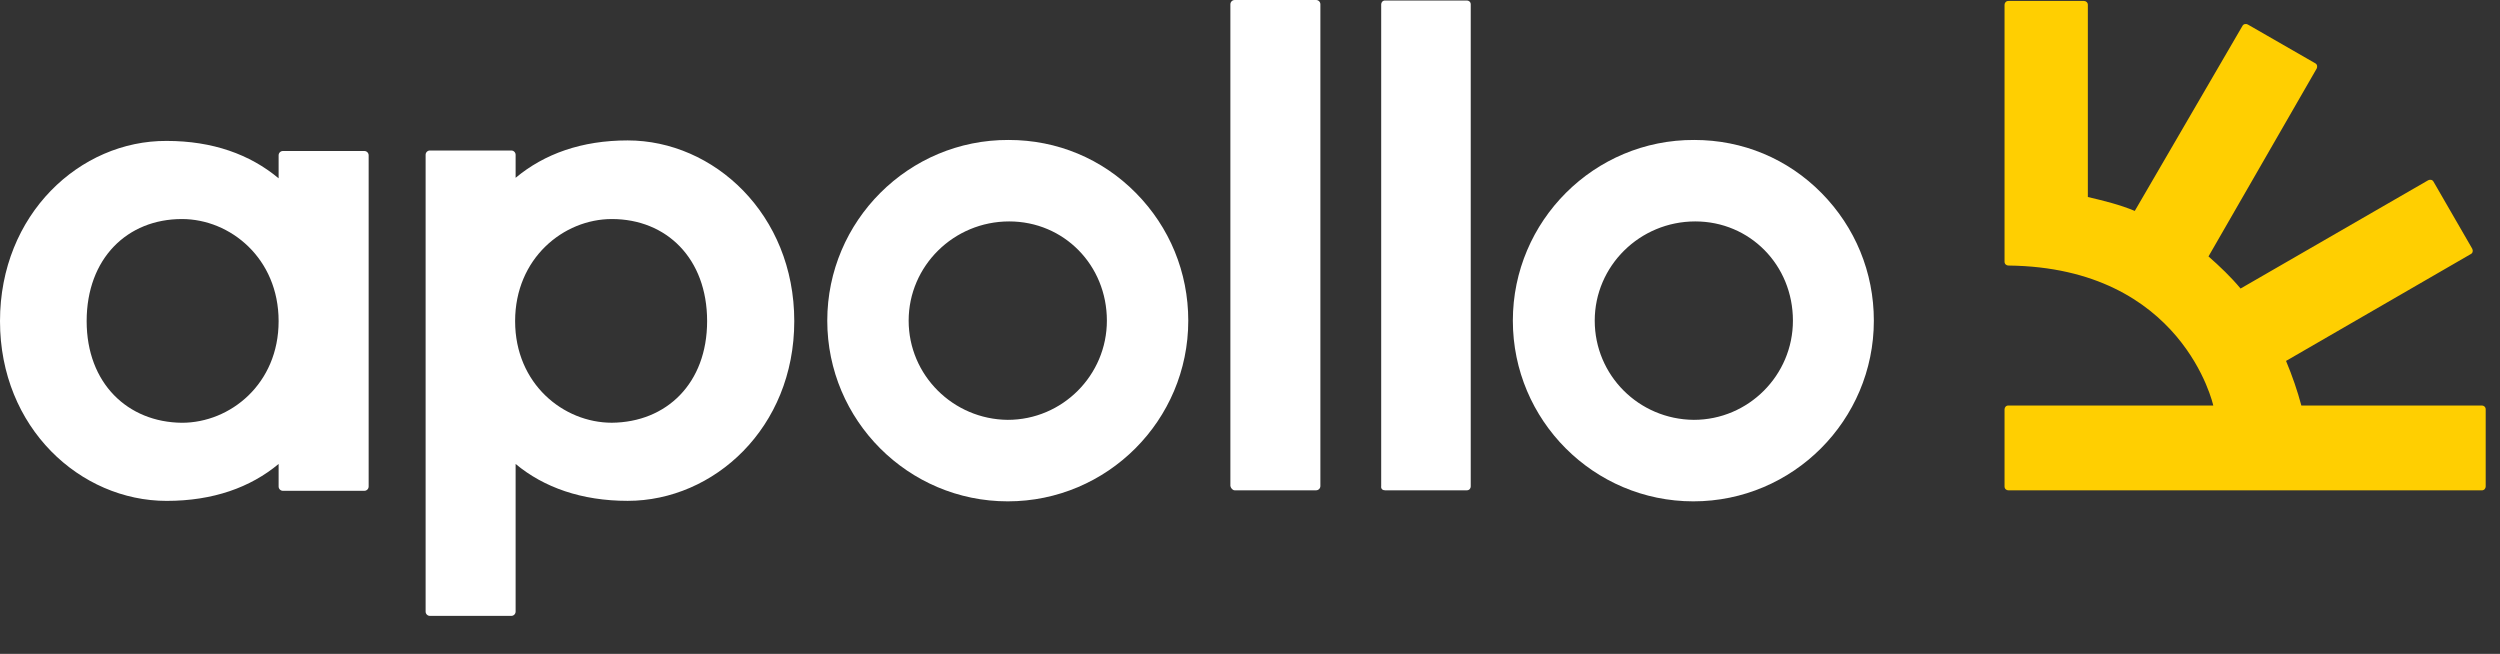
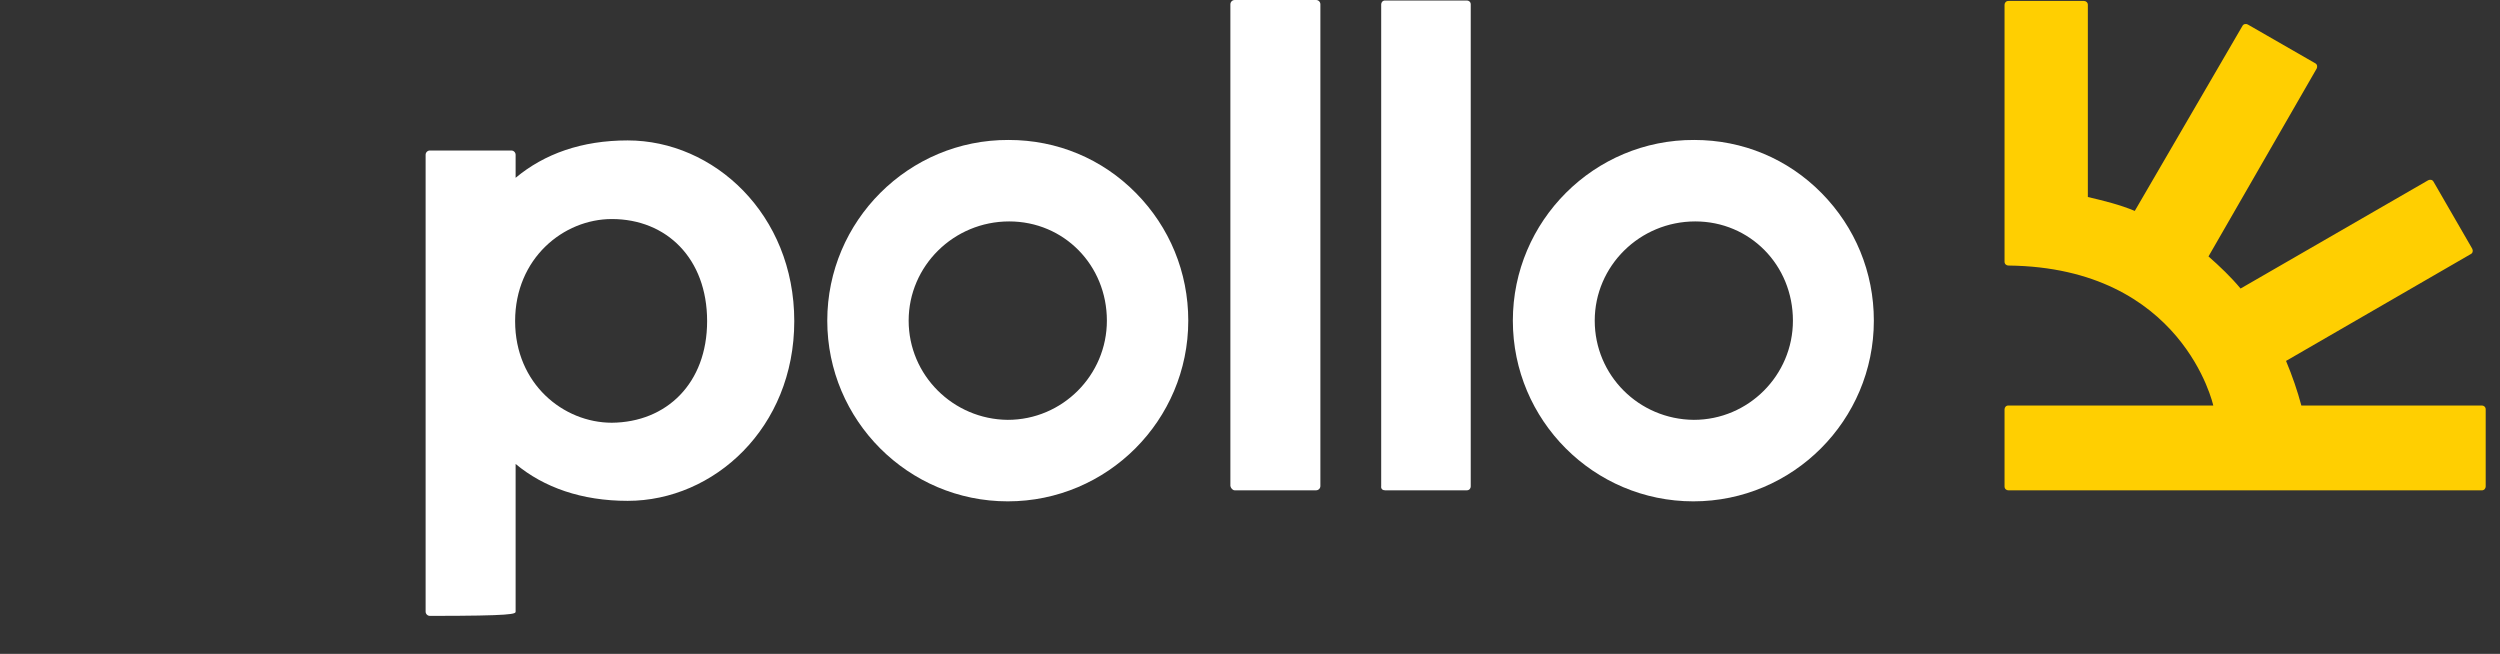
<svg xmlns="http://www.w3.org/2000/svg" width="65" height="17" viewBox="0 0 65 17" fill="none">
  <rect x="0" y="0" width="65" height="17" fill="#333333" stroke="none" />
-   <path fill-rule="evenodd" clip-rule="evenodd" d="M16.319 13.022C18.559 13.022 20.651 11.128 20.651 8.349C20.651 5.57 18.559 3.651 16.319 3.651C15.124 3.651 14.153 4 13.406 4.623V4.025C13.406 3.963 13.356 3.913 13.294 3.913H11.178C11.116 3.913 11.066 3.963 11.066 4.025V15.901C11.066 15.963 11.116 16.013 11.178 16.013H13.294C13.356 16.013 13.406 15.963 13.406 15.901V12.063C14.14 12.674 15.124 13.022 16.319 13.022ZM15.908 5.695C17.327 5.695 18.385 6.717 18.385 8.349C18.385 9.969 17.327 10.979 15.908 10.991C14.651 10.991 13.393 9.982 13.393 8.349C13.393 6.717 14.651 5.695 15.908 5.695Z" fill="white" />
+   <path fill-rule="evenodd" clip-rule="evenodd" d="M16.319 13.022C18.559 13.022 20.651 11.128 20.651 8.349C20.651 5.57 18.559 3.651 16.319 3.651C15.124 3.651 14.153 4 13.406 4.623V4.025C13.406 3.963 13.356 3.913 13.294 3.913H11.178C11.116 3.913 11.066 3.963 11.066 4.025V15.901C11.066 15.963 11.116 16.013 11.178 16.013C13.356 16.013 13.406 15.963 13.406 15.901V12.063C14.14 12.674 15.124 13.022 16.319 13.022ZM15.908 5.695C17.327 5.695 18.385 6.717 18.385 8.349C18.385 9.969 17.327 10.979 15.908 10.991C14.651 10.991 13.393 9.982 13.393 8.349C13.393 6.717 14.651 5.695 15.908 5.695Z" fill="white" />
  <path d="M32.102 12.748H34.218C34.281 12.748 34.33 12.698 34.33 12.636V0.112C34.33 0.05 34.281 0 34.218 0H32.102C32.04 0 31.99 0.05 31.99 0.112V12.636C32.003 12.698 32.053 12.748 32.102 12.748Z" fill="white" />
  <path d="M36.011 12.748H38.139C38.202 12.748 38.239 12.698 38.239 12.649V0.112C38.239 0.05 38.189 0.013 38.139 0.013H36.011C35.949 0.013 35.911 0.063 35.911 0.112V12.636C35.899 12.711 35.949 12.748 36.011 12.748Z" fill="white" />
  <path fill-rule="evenodd" clip-rule="evenodd" d="M26.202 13.035C23.613 13.035 21.509 10.929 21.509 8.337C21.509 5.745 23.625 3.626 26.227 3.639C27.484 3.639 28.654 4.125 29.538 5.022C30.409 5.907 30.895 7.078 30.895 8.337C30.895 10.929 28.791 13.035 26.202 13.035ZM26.239 5.757C24.796 5.757 23.625 6.916 23.625 8.337C23.625 9.757 24.783 10.904 26.202 10.916C27.621 10.916 28.779 9.757 28.779 8.337C28.779 6.891 27.659 5.757 26.239 5.757Z" fill="white" />
  <path fill-rule="evenodd" clip-rule="evenodd" d="M44.027 13.035C41.438 13.035 39.334 10.929 39.334 8.337C39.334 5.745 41.45 3.626 44.052 3.639C45.309 3.639 46.479 4.125 47.363 5.022C48.234 5.907 48.72 7.078 48.72 8.337C48.72 10.929 46.616 13.035 44.027 13.035ZM44.077 5.757C42.633 5.757 41.463 6.916 41.463 8.337C41.463 9.757 42.608 10.904 44.039 10.916C45.459 10.916 46.616 9.757 46.616 8.337C46.616 6.891 45.496 5.757 44.077 5.757Z" fill="white" />
-   <path fill-rule="evenodd" clip-rule="evenodd" d="M4.332 13.023C2.091 13.023 0 11.129 0 8.35C0 5.571 2.079 3.652 4.332 3.664C5.527 3.664 6.498 4.013 7.244 4.636V4.038C7.244 3.976 7.294 3.926 7.356 3.926H9.473C9.535 3.926 9.585 3.976 9.585 4.038V12.649C9.585 12.711 9.535 12.761 9.473 12.761H7.356C7.294 12.761 7.244 12.711 7.244 12.649V12.063C6.51 12.674 5.539 13.023 4.332 13.023ZM4.73 5.695C3.311 5.695 2.253 6.717 2.253 8.35C2.253 9.97 3.324 10.979 4.73 10.992C5.987 10.992 7.244 9.982 7.244 8.35C7.244 6.717 5.987 5.695 4.73 5.695Z" fill="white" />
  <path d="M59.835 10.543C59.736 10.169 59.599 9.77 59.437 9.384L64.242 6.605C64.292 6.58 64.304 6.518 64.279 6.468L63.271 4.723C63.246 4.674 63.184 4.661 63.134 4.686L58.255 7.502C58.006 7.203 57.719 6.929 57.421 6.667L60.234 1.782C60.259 1.733 60.246 1.67 60.196 1.645L58.441 0.636C58.392 0.611 58.329 0.624 58.304 0.673L55.504 5.484C55.118 5.322 54.707 5.222 54.284 5.122V0.125C54.284 0.063 54.234 0.025 54.184 0.025H52.218C52.155 0.025 52.118 0.075 52.118 0.125V6.804C52.118 6.867 52.168 6.904 52.218 6.904C56.761 6.954 57.545 10.543 57.545 10.543H52.218C52.155 10.543 52.118 10.593 52.118 10.643V12.649C52.118 12.711 52.168 12.749 52.218 12.749H64.528C64.59 12.749 64.628 12.699 64.628 12.649V10.643C64.628 10.58 64.578 10.543 64.528 10.543H59.835Z" fill="#FFCF01" />
</svg>